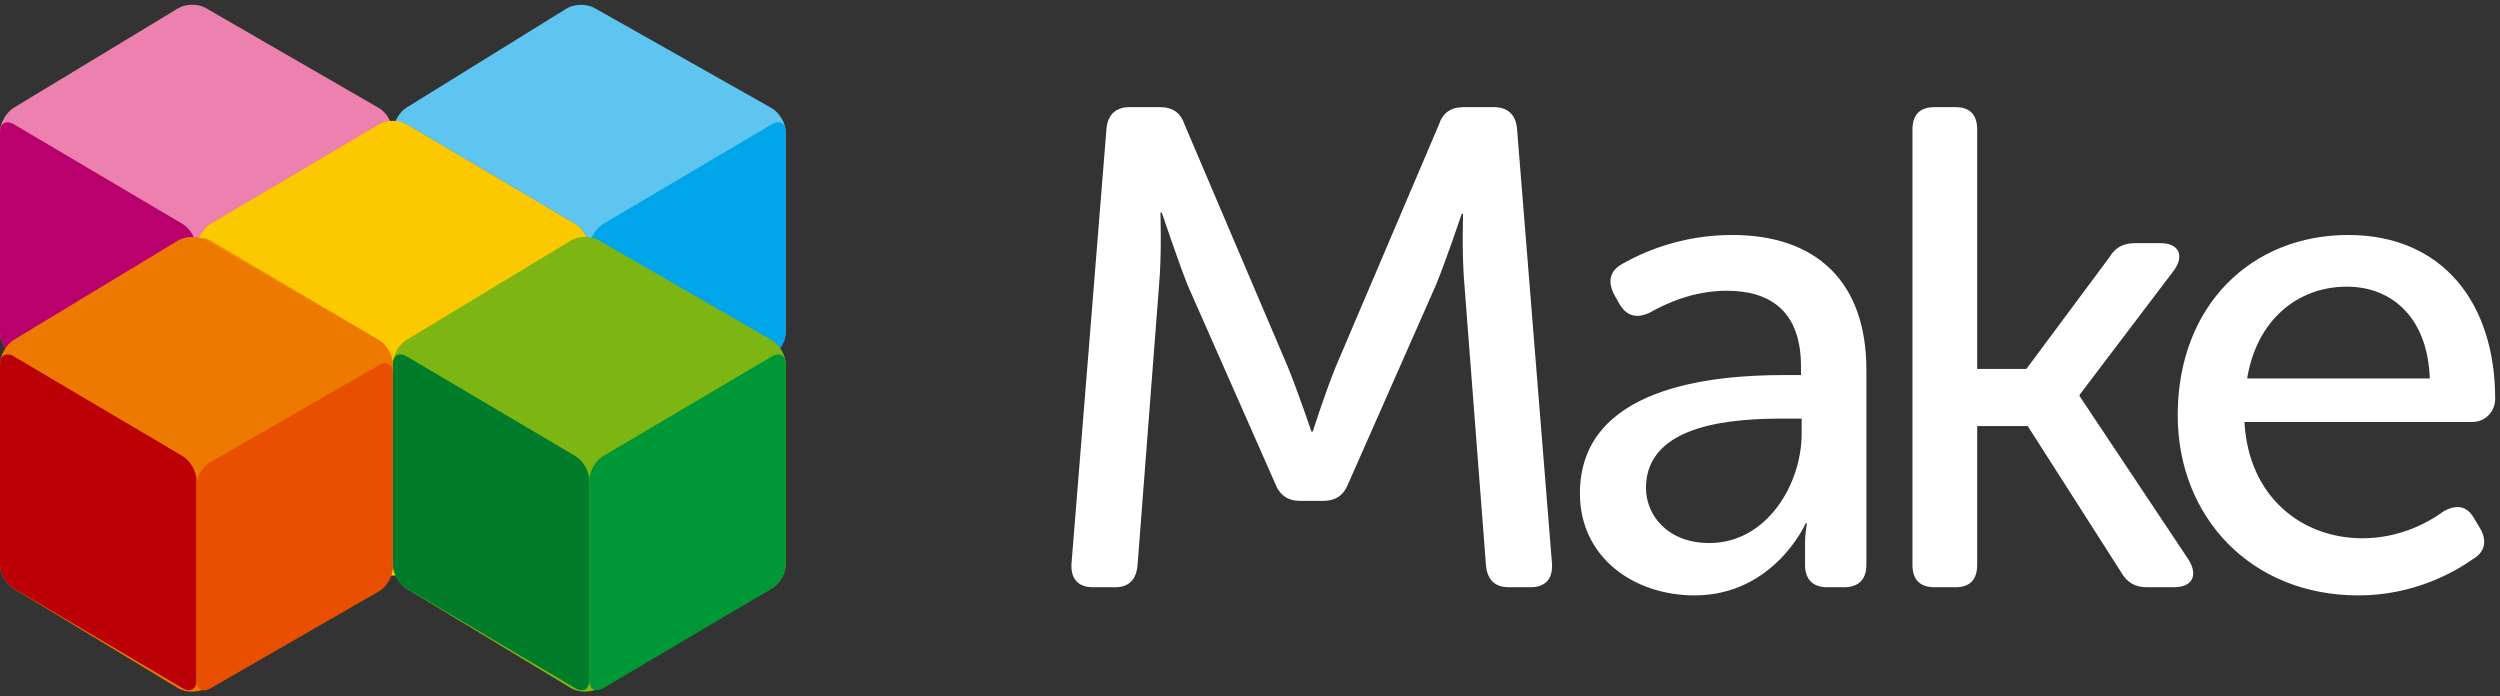
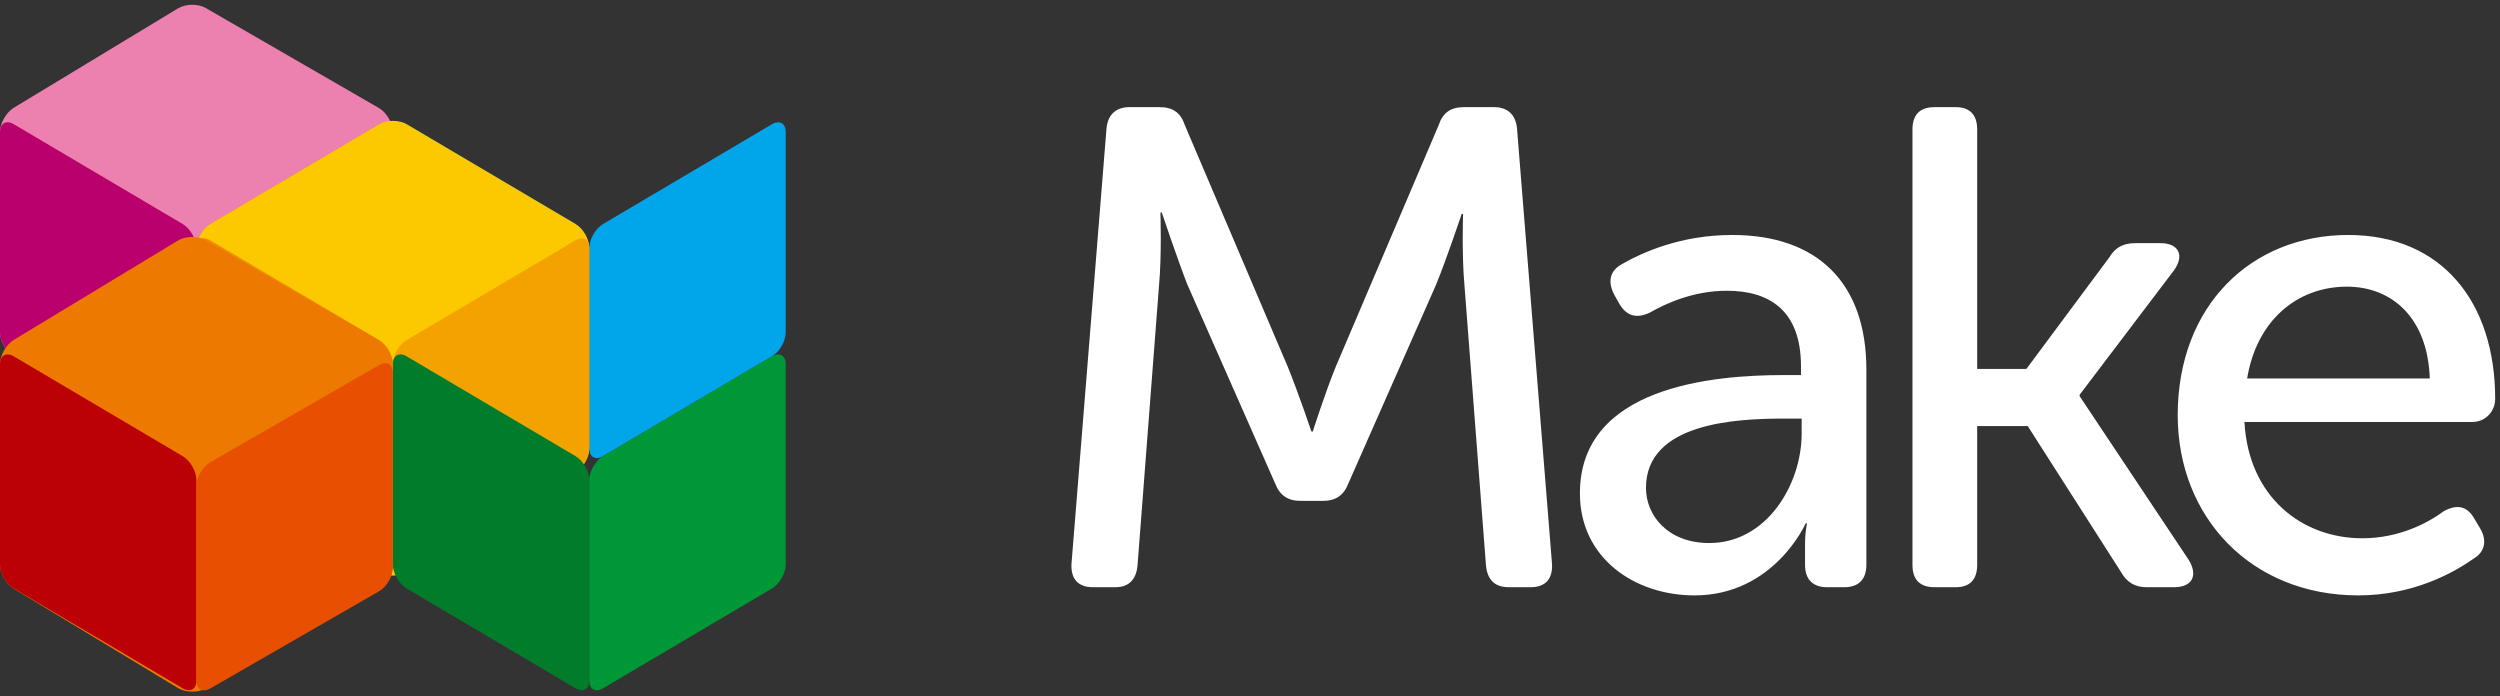
<svg xmlns="http://www.w3.org/2000/svg" width="140px" height="39px" viewBox="0 0 140 39" version="1.1">
  <rect x="0" y="0" width="140" height="39" fill="#333333" stroke="none" />
  <title>logo-make-light</title>
  <desc>Created with Sketch.</desc>
  <defs />
  <g id="master" stroke="none" stroke-width="1" fill="none" fill-rule="evenodd">
    <g id="make-handbook-apps_brandind_code" transform="translate(-496, -3504)">
      <g id="logo-make-light" transform="translate(496, 3504)">
        <g id="Group-4">
          <g id="Fill-1-+-Fill-1-Copy-+-Fill-3">
            <path d="M11.518,0.447 C11.091,0.2 10.399,0.209 9.971,0.467 L0.773,6.033 C0.346,6.291 0,6.903 0,7.394 L0,18.606 C0,19.1 0.345,19.709 0.773,19.967 L9.971,25.533 C10.398,25.791 11.093,25.798 11.518,25.553 L21.226,19.947 C21.654,19.7 22,19.097 22,18.606 L22,7.394 C22,6.9 21.651,6.298 21.226,6.053 L11.518,0.447 Z" id="Fill-3" fill="#EC81B0" />
            <path d="M0.773,6.957 C0.346,6.705 0,6.903 0,7.394 L0,18.606 C0,19.1 0.341,19.702 0.773,19.957 L10.227,25.543 C10.654,25.795 11,25.597 11,25.106 L11,13.894 C11,13.4 10.659,12.798 10.227,12.543 L0.773,6.957 Z" id="Fill-1" fill="#BA006C" />
            <path d="M11.773,6.957 C11.346,6.705 11,6.903 11,7.394 L11,18.606 C11,19.1 11.341,19.702 11.773,19.957 L21.227,25.543 C21.654,25.795 22,25.597 22,25.106 L22,13.894 C22,13.4 21.659,12.798 21.227,12.543 L11.773,6.957 Z" id="Fill-1-Copy" fill="#E75299" transform="translate(16.5, 16.25) scale(-1, 1) translate(-16.5, -16.25) " />
          </g>
          <g id="Fill-1-+-Fill-1-Copy-+-Fill-3-Copy-Copy" transform="translate(22, 0)">
-             <path d="M11.29,0.447 C10.854,0.2 10.151,0.216 9.728,0.478 L0.772,6.022 C0.346,6.286 0,6.903 0,7.394 L0,18.606 C0,19.1 0.349,19.716 0.772,19.978 L9.728,25.522 C10.154,25.786 10.857,25.798 11.29,25.553 L21.21,19.947 C21.646,19.7 22,19.097 22,18.606 L22,7.394 C22,6.9 21.643,6.298 21.21,6.053 L11.29,0.447 Z" id="Fill-3" fill="#5EC5F1" />
            <path d="M0.773,6.957 C0.346,6.705 0,6.903 0,7.394 L0,18.606 C0,19.1 0.341,19.702 0.773,19.957 L10.227,25.543 C10.654,25.795 11,25.597 11,25.106 L11,13.894 C11,13.4 10.659,12.798 10.227,12.543 L0.773,6.957 Z" id="Fill-1" fill="#0086BF" />
            <path d="M11.773,6.957 C11.346,6.705 11,6.903 11,7.394 L11,18.606 C11,19.1 11.341,19.702 11.773,19.957 L21.227,25.543 C21.654,25.795 22,25.597 22,25.106 L22,13.894 C22,13.4 21.659,12.798 21.227,12.543 L11.773,6.957 Z" id="Fill-1-Copy" fill="#00A5EA" transform="translate(16.5, 16.25) scale(-1, 1) translate(-16.5, -16.25) " />
          </g>
          <g id="Fill-1-+-Fill-1-Copy-+-Fill-3-Copy" transform="translate(11, 6.5)">
            <path d="M11.773,0.457 C11.346,0.205 10.659,0.202 10.227,0.457 L0.773,6.043 C0.346,6.295 0,6.903 0,7.394 L0,18.606 C0,19.1 0.341,19.702 0.773,19.957 L10.227,25.543 C10.654,25.795 11.341,25.798 11.773,25.543 L21.227,19.957 C21.654,19.705 22,19.097 22,18.606 L22,7.394 C22,6.9 21.659,6.298 21.227,6.043 L11.773,0.457 Z" id="Fill-3" fill="#FCC900" />
            <path d="M0.773,6.957 C0.346,6.705 0,6.903 0,7.394 L0,18.606 C0,19.1 0.341,19.702 0.773,19.957 L10.227,25.543 C10.654,25.795 11,25.597 11,25.106 L11,13.894 C11,13.4 10.659,12.798 10.227,12.543 L0.773,6.957 Z" id="Fill-1" fill="#F08D00" />
            <path d="M11.773,6.957 C11.346,6.705 11,6.903 11,7.394 L11,18.606 C11,19.1 11.341,19.702 11.773,19.957 L21.227,25.543 C21.654,25.795 22,25.597 22,25.106 L22,13.894 C22,13.4 21.659,12.798 21.227,12.543 L11.773,6.957 Z" id="Fill-1-Copy" fill="#F4A200" transform="translate(16.5, 16.25) scale(-1, 1) translate(-16.5, -16.25) " />
          </g>
          <g id="Fill-1-+-Fill-1-Copy-+-Fill-3-Copy-Copy-Copy" transform="translate(22, 13)">
-             <path d="M11.518,0.447 C11.091,0.2 10.399,0.209 9.971,0.467 L0.773,6.033 C0.346,6.291 0,6.903 0,7.394 L0,18.606 C0,19.1 0.345,19.709 0.773,19.967 L9.971,25.533 C10.398,25.791 11.093,25.798 11.518,25.553 L21.226,19.947 C21.654,19.7 22,19.097 22,18.606 L22,7.394 C22,6.9 21.651,6.298 21.226,6.053 L11.518,0.447 Z" id="Fill-3" fill="#7DB613" />
            <path d="M0.773,6.957 C0.346,6.705 0,6.903 0,7.394 L0,18.606 C0,19.1 0.341,19.702 0.773,19.957 L10.227,25.543 C10.654,25.795 11,25.597 11,25.106 L11,13.894 C11,13.4 10.659,12.798 10.227,12.543 L0.773,6.957 Z" id="Fill-1" fill="#007C2B" />
            <path d="M11.773,6.957 C11.346,6.705 11,6.903 11,7.394 L11,18.606 C11,19.1 11.341,19.702 11.773,19.957 L21.227,25.543 C21.654,25.795 22,25.597 22,25.106 L22,13.894 C22,13.4 21.659,12.798 21.227,12.543 L11.773,6.957 Z" id="Fill-1-Copy" fill="#009736" transform="translate(16.5, 16.25) scale(-1, 1) translate(-16.5, -16.25) " />
          </g>
          <g id="Fill-1-+-Fill-1-Copy-+-Fill-3-Copy-Copy-Copy-Copy" transform="translate(0, 13)">
            <path d="M11.518,0.447 C11.091,0.2 10.399,0.209 9.971,0.467 L0.773,6.033 C0.346,6.291 0,6.903 0,7.394 L0,18.606 C0,19.1 0.345,19.709 0.773,19.967 L9.971,25.533 C10.398,25.791 11.093,25.798 11.518,25.553 L21.226,19.947 C21.654,19.7 22,19.097 22,18.606 L22,7.394 C22,6.9 21.651,6.298 21.226,6.053 L11.518,0.447 Z" id="Fill-3" fill="#ED7900" />
            <path d="M0.773,6.957 C0.346,6.705 0,6.903 0,7.394 L0,18.606 C0,19.1 0.341,19.702 0.773,19.957 L10.227,25.543 C10.654,25.795 11,25.597 11,25.106 L11,13.894 C11,13.4 10.659,12.798 10.227,12.543 L0.773,6.957 Z" id="Fill-1" fill="#BB0006" />
            <path d="M11.773,7.445 C11.346,7.199 11,7.393 11,7.891 L11,18.776 C11,19.268 11.341,19.863 11.773,20.112 L21.227,25.555 C21.654,25.801 22,25.607 22,25.109 L22,14.224 C22,13.732 21.659,13.137 21.227,12.888 L11.773,7.445 Z" id="Fill-1-Copy" fill="#E94F00" transform="translate(16.5, 16.5) scale(-1, 1) translate(-16.5, -16.5) " />
          </g>
        </g>
        <path d="M60.002,31.59 C59.965,32.428 60.38,32.885 61.21,32.885 L62.456,32.885 C63.211,32.885 63.626,32.466 63.701,31.666 L64.909,15.939 C65.06,14.302 64.985,11.902 64.985,11.902 L65.06,11.902 C65.06,11.902 65.928,14.492 66.494,15.939 L71.401,27.058 C71.665,27.744 72.118,28.049 72.835,28.049 L74.081,28.049 C74.798,28.049 75.251,27.744 75.515,27.058 L80.422,15.939 C81.026,14.454 81.856,11.979 81.856,11.979 L81.932,11.979 C81.932,11.979 81.856,14.302 82.007,15.939 L83.215,31.666 C83.291,32.466 83.706,32.885 84.498,32.885 L85.706,32.885 C86.537,32.885 86.952,32.428 86.914,31.59 L84.951,7.18 C84.876,6.419 84.423,6 83.668,6 L81.97,6 C81.252,6 80.799,6.305 80.573,6.99 L74.798,20.547 C74.194,22.032 73.515,24.164 73.515,24.164 L73.439,24.164 C73.439,24.164 72.722,22.032 72.118,20.547 L66.343,6.99 C66.117,6.305 65.664,6 64.947,6 L63.248,6 C62.493,6 62.041,6.419 61.965,7.18 L60.002,31.59 Z M88.475,27.63 C88.475,31.247 91.533,33.342 94.892,33.342 C99.346,33.342 101.12,29.305 101.12,29.305 L101.195,29.305 C101.195,29.305 101.082,29.762 101.082,30.486 L101.082,31.628 C101.082,32.466 101.535,32.885 102.328,32.885 L103.271,32.885 C104.064,32.885 104.517,32.466 104.517,31.628 L104.517,20.699 C104.517,15.825 101.761,13.159 97.006,13.159 C94.099,13.159 91.948,14.149 90.816,14.797 C90.136,15.177 90.023,15.787 90.4,16.51 L90.702,17.043 C91.117,17.729 91.684,17.843 92.401,17.5 C93.269,17.005 94.816,16.282 96.704,16.282 C99.044,16.282 100.855,17.348 100.855,20.509 L100.855,21.004 L99.874,21.004 C95.911,21.004 88.475,21.651 88.475,27.63 L88.475,27.63 Z M92.174,27.325 C92.174,23.669 97.232,23.441 99.912,23.441 L100.893,23.441 L100.893,24.279 C100.893,27.135 98.931,30.41 95.722,30.41 C93.382,30.41 92.174,28.848 92.174,27.325 L92.174,27.325 Z M107.098,31.628 C107.098,32.466 107.514,32.885 108.344,32.885 L109.514,32.885 C110.307,32.885 110.722,32.466 110.722,31.628 L110.722,23.86 L113.553,23.86 L118.761,32.009 C119.101,32.618 119.554,32.885 120.233,32.885 L121.743,32.885 C122.762,32.885 123.102,32.237 122.574,31.362 L116.459,22.184 L116.459,22.108 L121.743,15.139 C122.347,14.302 122.007,13.616 120.988,13.616 L119.592,13.616 C118.912,13.616 118.459,13.845 118.12,14.416 L113.477,20.661 L110.722,20.661 L110.722,7.257 C110.722,6.419 110.307,6 109.514,6 L108.344,6 C107.514,6 107.098,6.419 107.098,7.257 L107.098,31.628 Z M121.952,23.25 C121.952,28.963 126.066,33.342 132.067,33.342 C135.125,33.342 137.389,32.085 138.522,31.285 C139.163,30.905 139.277,30.257 138.899,29.61 L138.559,29.039 C138.144,28.315 137.578,28.239 136.861,28.62 C135.993,29.267 134.37,30.143 132.294,30.143 C128.897,30.143 125.915,27.82 125.689,23.631 L138.446,23.631 C139.201,23.631 139.73,23.022 139.73,22.337 C139.73,16.967 136.785,13.159 131.501,13.159 C126.066,13.159 121.952,17.119 121.952,23.25 L121.952,23.25 Z M125.84,21.194 C126.368,17.957 128.633,16.053 131.426,16.053 C133.955,16.053 135.955,17.805 136.068,21.194 L125.84,21.194 Z" id="title-make-light" fill="#FFFFFF" />
      </g>
    </g>
  </g>
</svg>